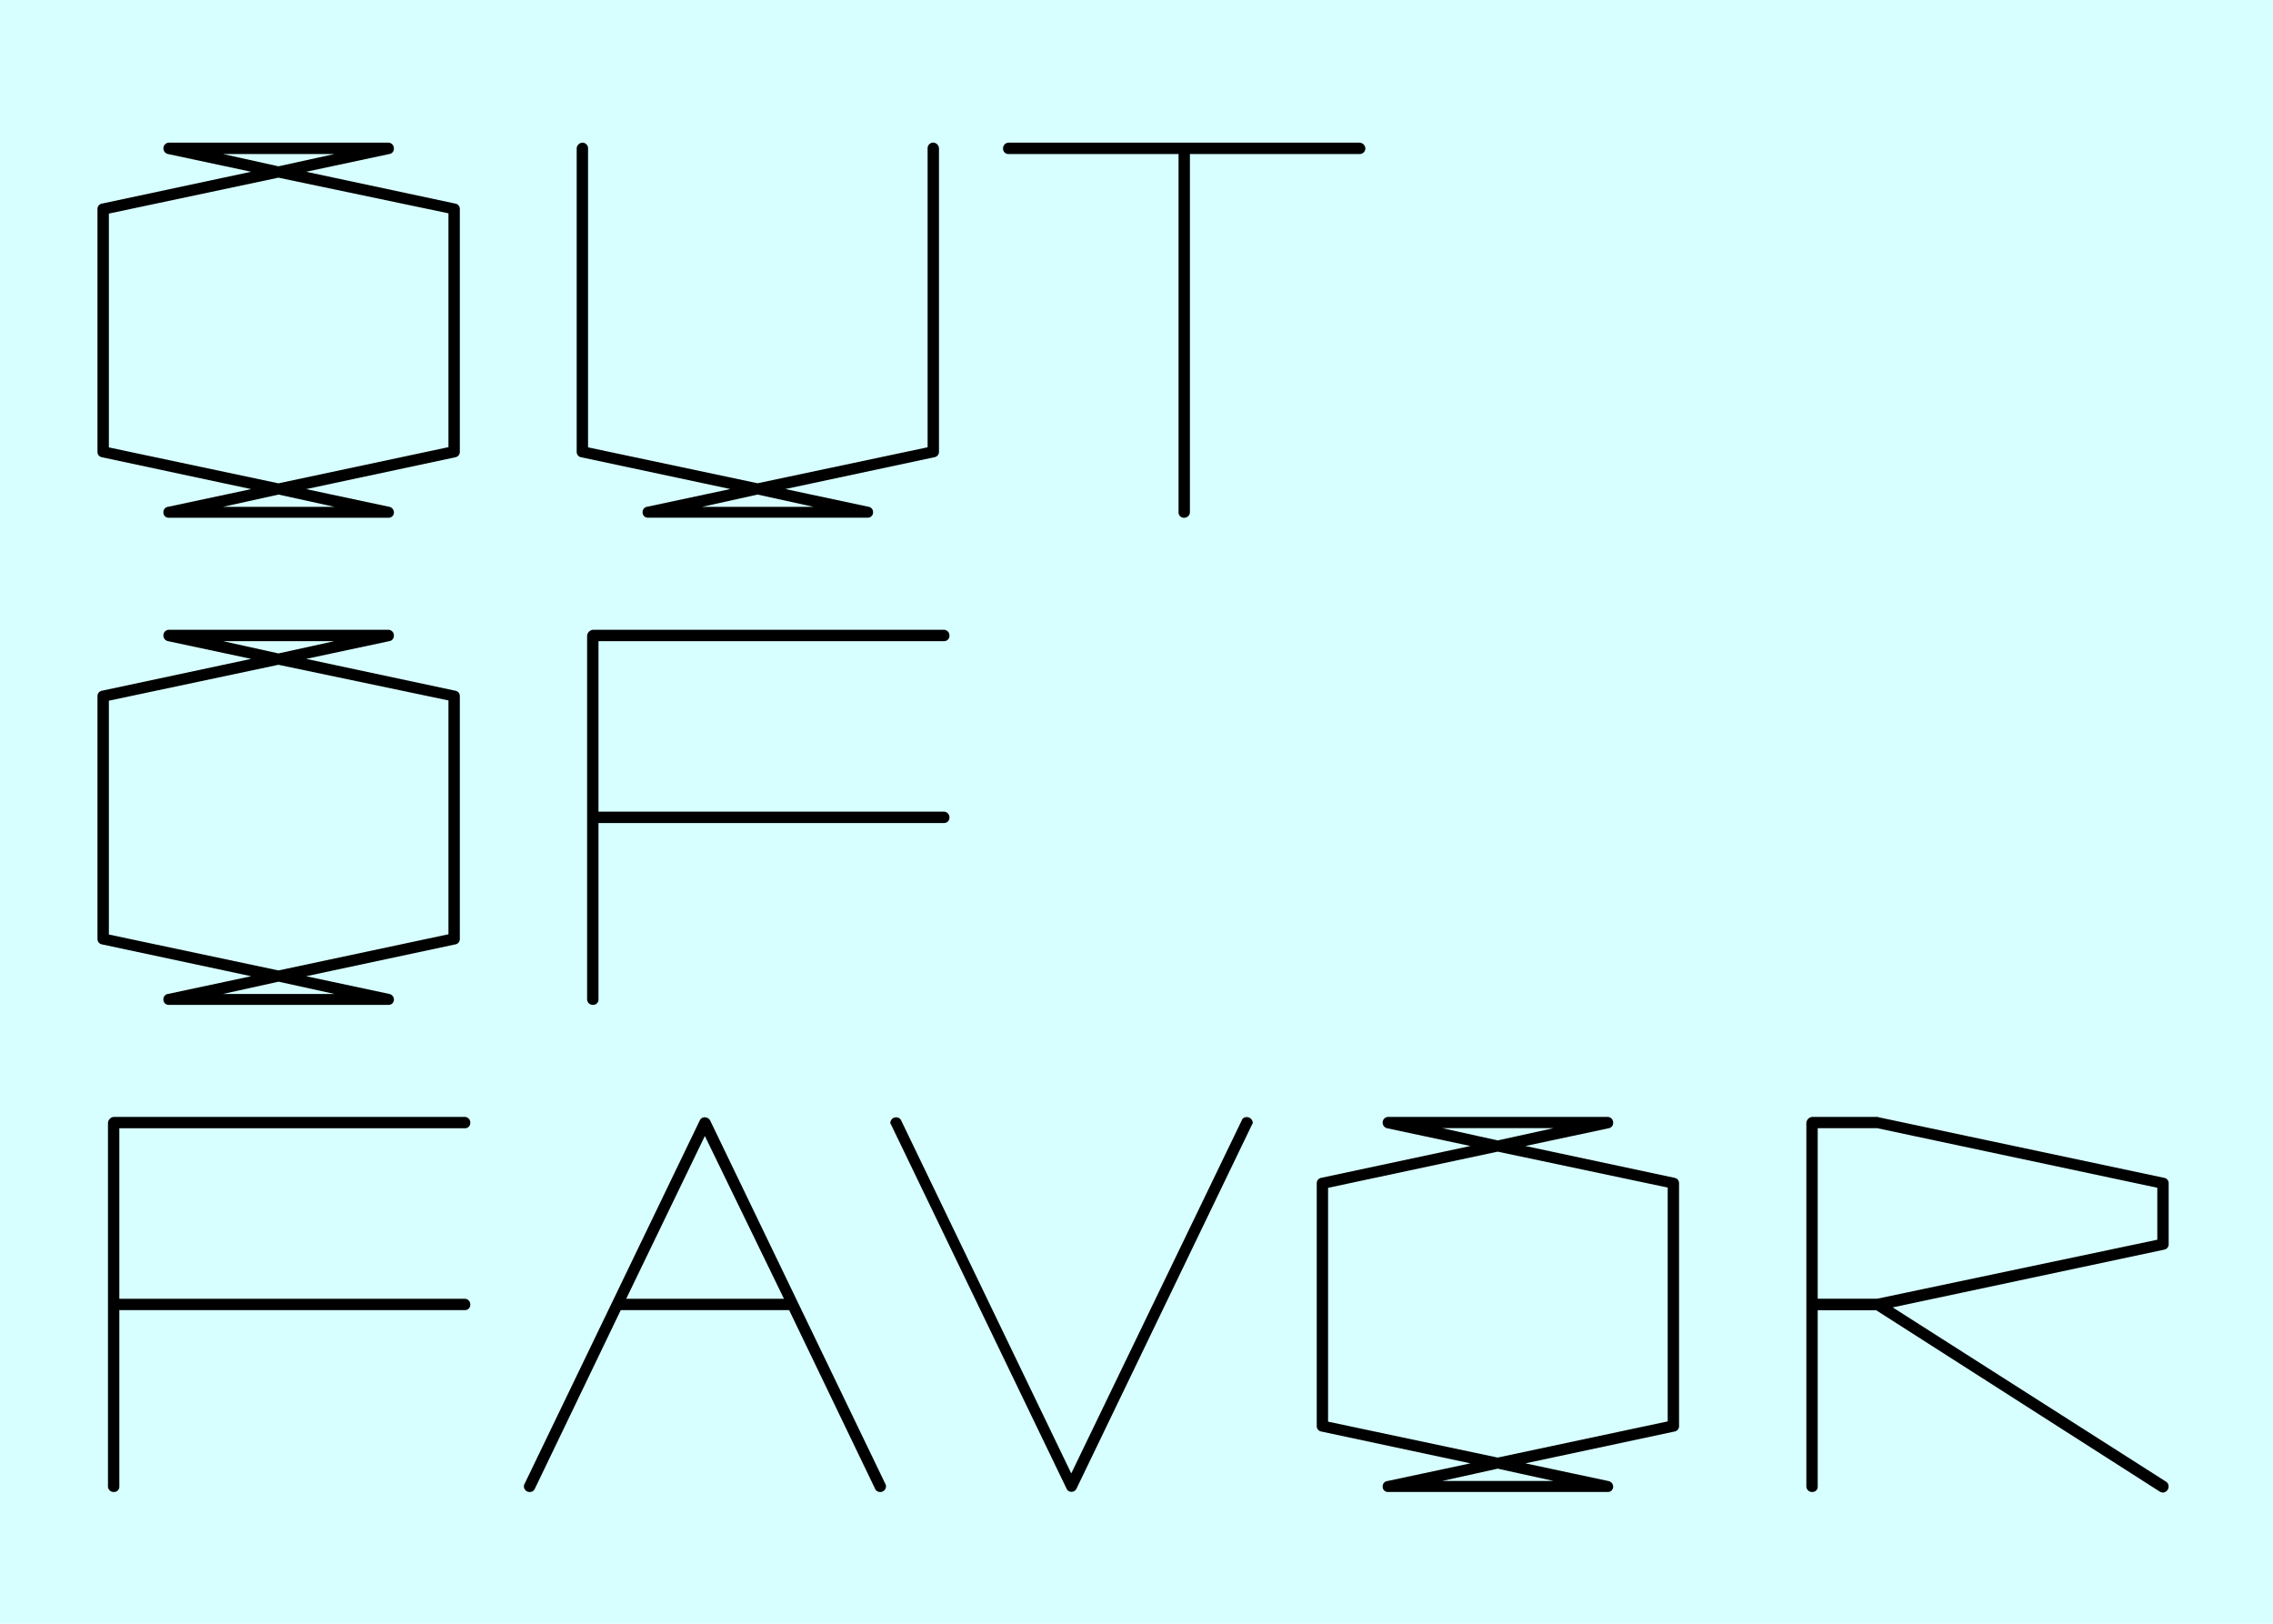
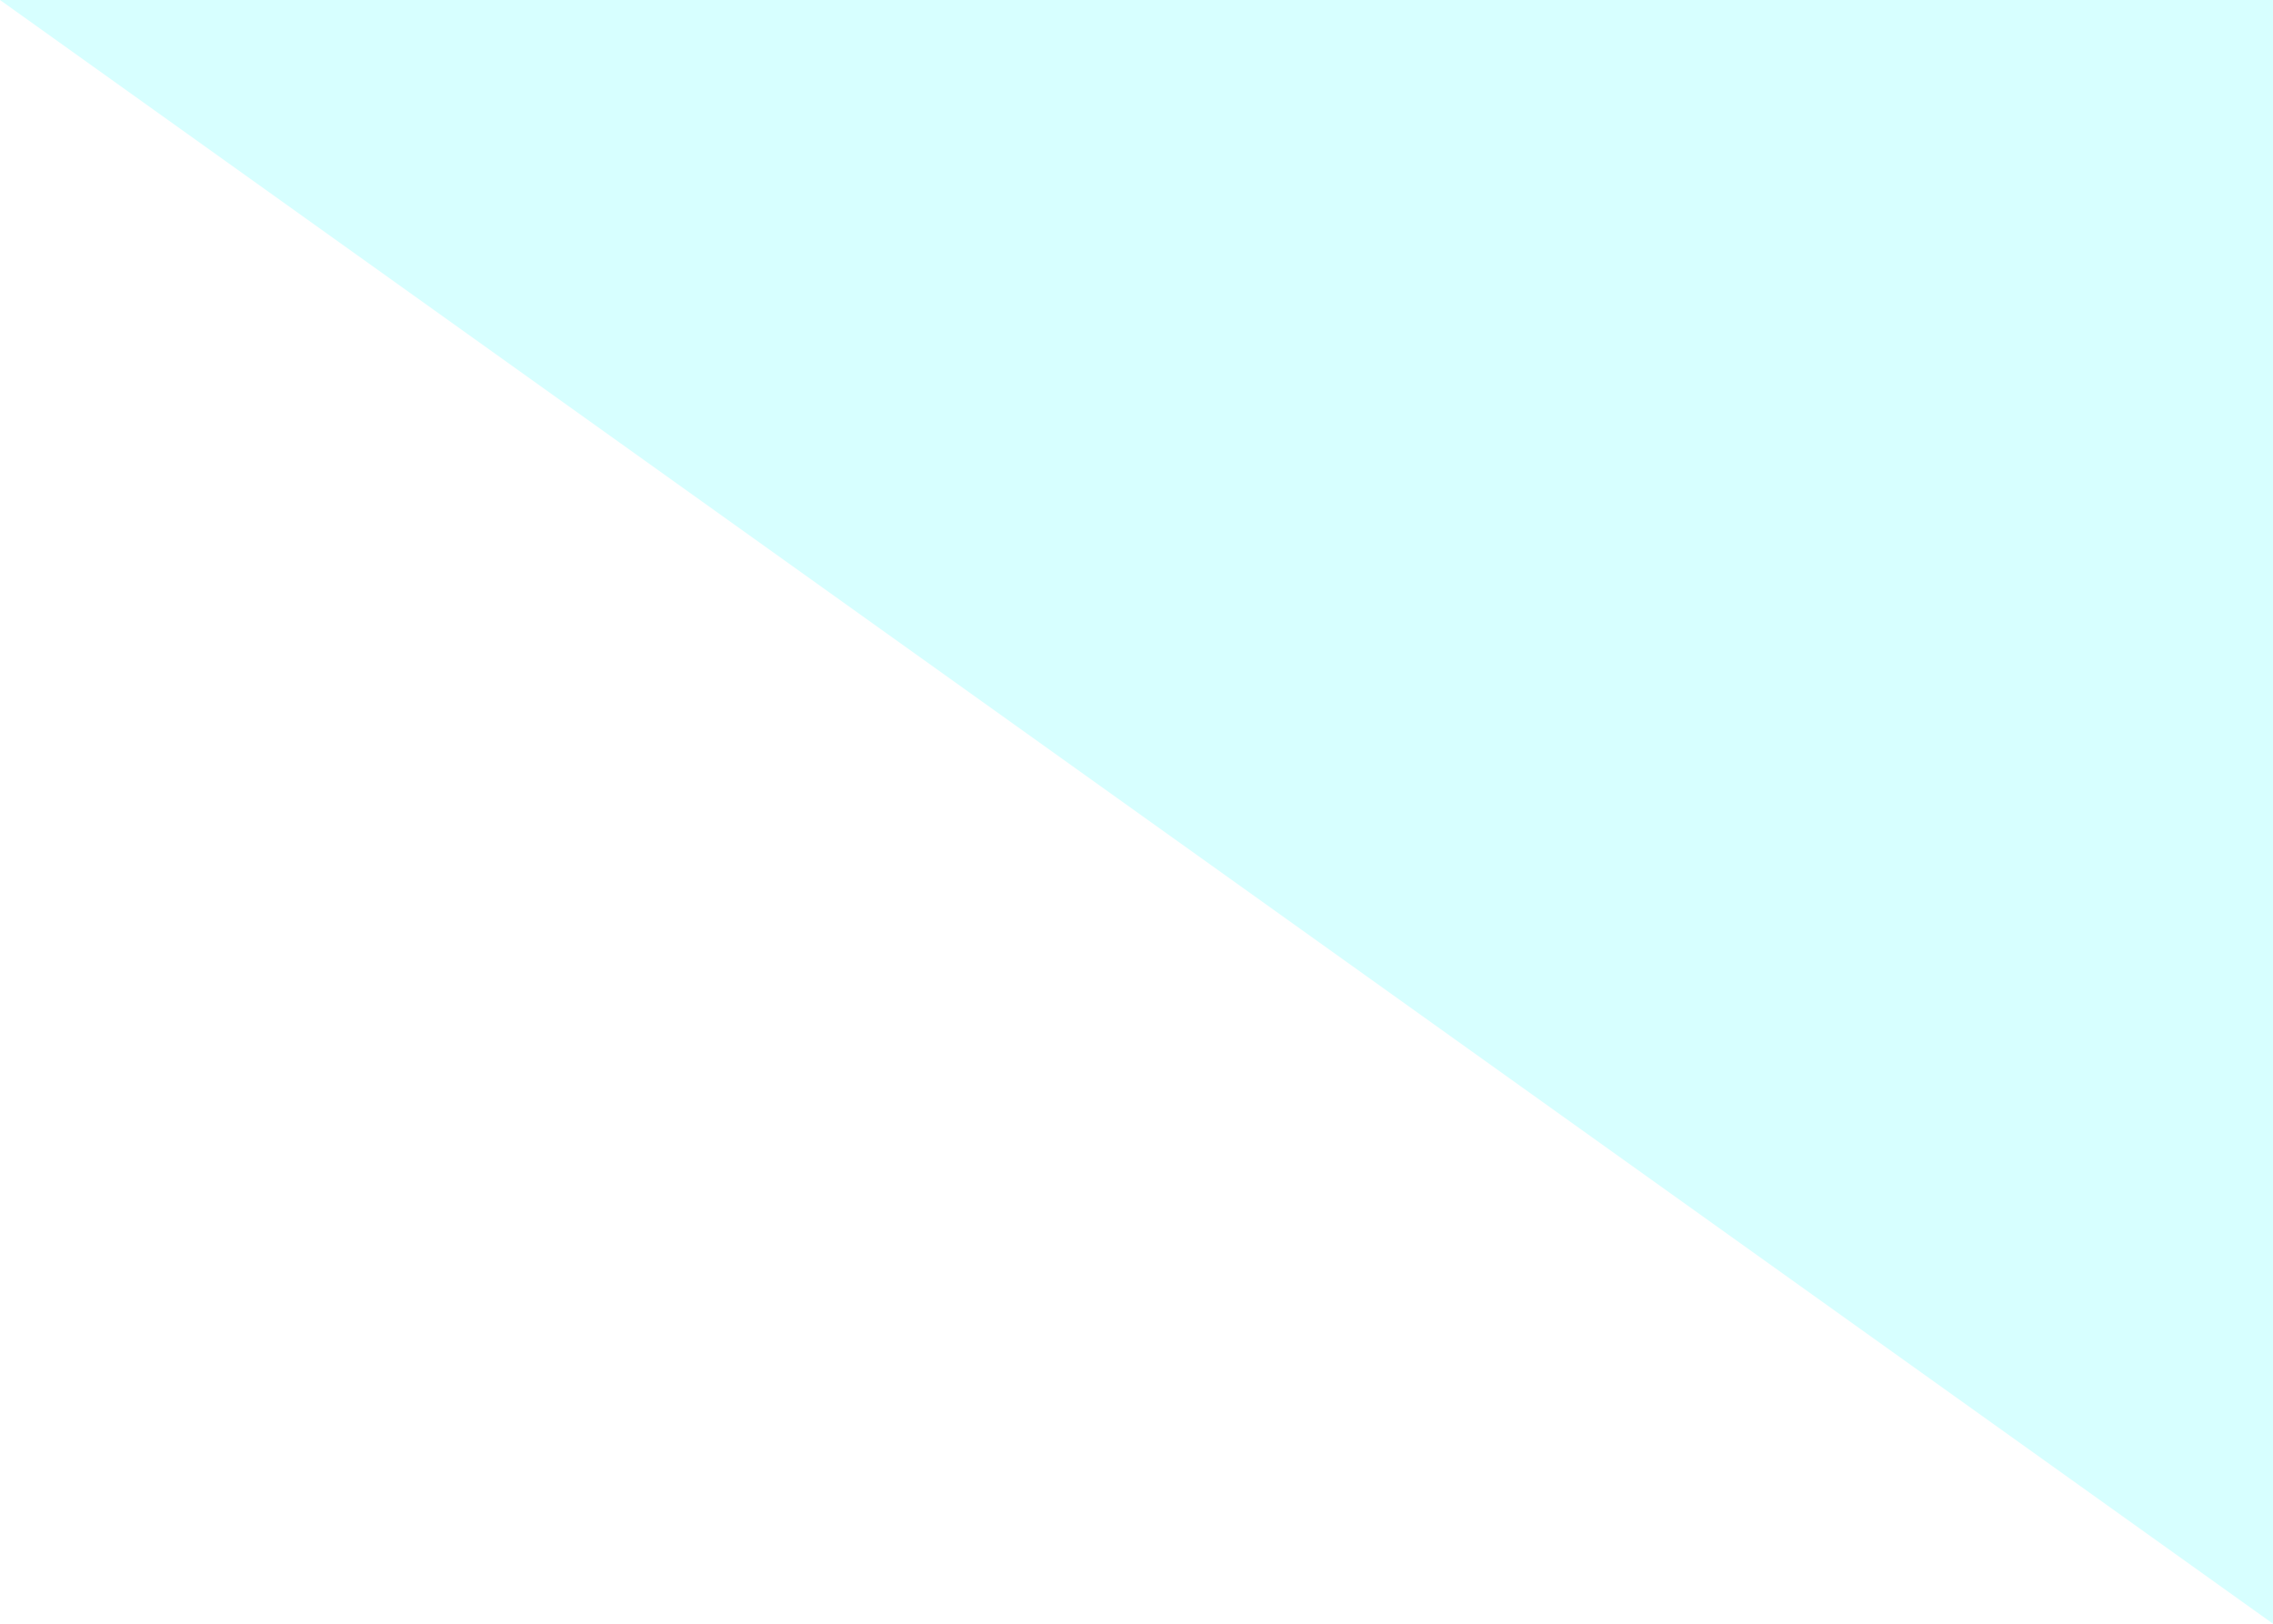
<svg xmlns="http://www.w3.org/2000/svg" viewBox="0 0 700 500">
-   <path fill="#d7ffff" d="M0 0h700v500H0z" data-name="Ebene 2" />
+   <path fill="#d7ffff" d="M0 0h700v500z" data-name="Ebene 2" />
  <g data-name="Ebene 1">
-     <path d="M140.21 62.69a1.66 1.66 0 0 1 1.4 1.68v74.76a1.66 1.66 0 0 1-1.4 1.68l-45.92 9.8 25.62 5.46a1.77 1.77 0 0 1 1.4 1.68 1.61 1.61 0 0 1-1.68 1.68H52a1.61 1.61 0 0 1-1.68-1.68 1.64 1.64 0 0 1 1.4-1.68l25.62-5.46-45.92-9.8a1.66 1.66 0 0 1-1.4-1.68V64.37a1.66 1.66 0 0 1 1.4-1.68l45.92-9.8-25.61-5.46a1.77 1.77 0 0 1-1.4-1.68A1.73 1.73 0 0 1 52 43.93h67.62a1.73 1.73 0 0 1 1.68 1.82 1.64 1.64 0 0 1-1.4 1.68l-25.61 5.46zm-2.1 75v-72L85.75 54.71 33.53 65.77v72l52.22 11.06zM103 47.43H68.67l17.08 3.78zM68.67 156.07H103l-17.22-3.78zM285.67 137.73v-92a1.74 1.74 0 0 1 1.68-1.82 1.85 1.85 0 0 1 1.82 1.82v93.38a1.66 1.66 0 0 1-1.4 1.68l-45.92 9.8 25.62 5.46a1.64 1.64 0 0 1 1.4 1.68 1.61 1.61 0 0 1-1.68 1.68h-67.62a1.61 1.61 0 0 1-1.68-1.68 1.66 1.66 0 0 1 1.4-1.68l25.62-5.46-45.91-9.78a1.66 1.66 0 0 1-1.4-1.68V45.75a1.85 1.85 0 0 1 1.82-1.82 1.74 1.74 0 0 1 1.68 1.82v92l52.22 11.06zm-69.44 18.34h34.3l-17.22-3.78zM362.95 157.75V47.43h-52.36a1.62 1.62 0 0 1-1.68-1.68 1.74 1.74 0 0 1 1.68-1.82h108.07a1.85 1.85 0 0 1 1.82 1.82 1.74 1.74 0 0 1-1.82 1.68h-52.21v110.32a1.74 1.74 0 0 1-1.82 1.68 1.62 1.62 0 0 1-1.68-1.68zM140.21 212.69a1.66 1.66 0 0 1 1.4 1.68v74.76a1.66 1.66 0 0 1-1.4 1.68l-45.92 9.8 25.62 5.46a1.77 1.77 0 0 1 1.4 1.68 1.61 1.61 0 0 1-1.68 1.68H52a1.61 1.61 0 0 1-1.68-1.68 1.64 1.64 0 0 1 1.4-1.68l25.62-5.46-45.92-9.8a1.66 1.66 0 0 1-1.4-1.68v-74.76a1.66 1.66 0 0 1 1.4-1.68l45.92-9.8-25.62-5.46a1.77 1.77 0 0 1-1.4-1.68 1.73 1.73 0 0 1 1.68-1.82h67.62a1.73 1.73 0 0 1 1.68 1.82 1.64 1.64 0 0 1-1.4 1.68l-25.62 5.46zm-2.1 75v-72l-52.36-10.98-52.22 11.06v72l52.22 11.06zM103 197.43H68.67l17.08 3.78zM68.67 306.07H103l-17.22-3.78zM180.81 307.75v-112a2 2 0 0 1 1.82-1.82h108.08a1.74 1.74 0 0 1 1.68 1.82 1.62 1.62 0 0 1-1.68 1.68h-106.4v52.5h106.4a1.74 1.74 0 0 1 1.68 1.82 1.62 1.62 0 0 1-1.68 1.68h-106.4v54.32a1.62 1.62 0 0 1-1.68 1.68 1.74 1.74 0 0 1-1.82-1.68zM33.25 457.75v-112a2 2 0 0 1 1.82-1.82h108.08a1.74 1.74 0 0 1 1.68 1.82 1.62 1.62 0 0 1-1.68 1.68H36.75v52.5h106.4a1.74 1.74 0 0 1 1.68 1.82 1.62 1.62 0 0 1-1.68 1.68H36.75v54.32a1.62 1.62 0 0 1-1.68 1.68 1.74 1.74 0 0 1-1.82-1.68zM163.17 459.43a1.74 1.74 0 0 1-1.82-1.68 1.26 1.26 0 0 1 .14-.7l54-112a1.63 1.63 0 0 1 1.54-1 1.94 1.94 0 0 1 1.68 1l54 112a1.27 1.27 0 0 1 .14.7 1.74 1.74 0 0 1-1.82 1.68 1.63 1.63 0 0 1-1.54-1l-26.46-55h-51.86l-26.46 55a1.63 1.63 0 0 1-1.54 1zm53.9-109.62l-24.22 50.12h48.58zM274.19 345.75a1.74 1.74 0 0 1 1.82-1.68 1.63 1.63 0 0 1 1.54 1l52.36 108.64L382.41 345a1.46 1.46 0 0 1 1.4-1 1.87 1.87 0 0 1 2 1.68c0 .28-.14.42-.28.7l-54 112a1.72 1.72 0 0 1-1.54 1 1.63 1.63 0 0 1-1.54-1l-54-112a1.26 1.26 0 0 1-.26-.63zM515.69 362.69a1.66 1.66 0 0 1 1.4 1.68v74.76a1.66 1.66 0 0 1-1.4 1.68l-45.92 9.8 25.62 5.46a1.77 1.77 0 0 1 1.4 1.68 1.61 1.61 0 0 1-1.68 1.68h-67.62a1.61 1.61 0 0 1-1.68-1.68 1.64 1.64 0 0 1 1.4-1.68l25.62-5.46-45.92-9.8a1.66 1.66 0 0 1-1.4-1.68v-74.76a1.66 1.66 0 0 1 1.4-1.68l45.92-9.8-25.62-5.46a1.77 1.77 0 0 1-1.4-1.68 1.73 1.73 0 0 1 1.68-1.82h67.62a1.73 1.73 0 0 1 1.68 1.82 1.64 1.64 0 0 1-1.4 1.68l-25.62 5.46zm-2.1 75v-72l-52.36-11.06L409 365.77v72l52.22 11.06zm-35.14-90.3h-34.3l17.08 3.78zm-34.3 108.64h34.3l-17.22-3.78zM559.79 457.75a1.62 1.62 0 0 1-1.68 1.68 1.74 1.74 0 0 1-1.82-1.68v-112a2 2 0 0 1 1.82-1.82h20.16c.14 0 .28.14.42.14l87.78 18.62a1.66 1.66 0 0 1 1.4 1.68v18.76a1.66 1.66 0 0 1-1.4 1.68l-83.58 17.78L667 456.21a1.7 1.7 0 0 1 .84 1.4 1.87 1.87 0 0 1-1.68 2 2.59 2.59 0 0 1-1-.28l-87.36-55.86h-18.01zm104.58-76v-16l-86.24-18.34h-18.34v52.5h18.34z" />
-   </g>
+     </g>
</svg>